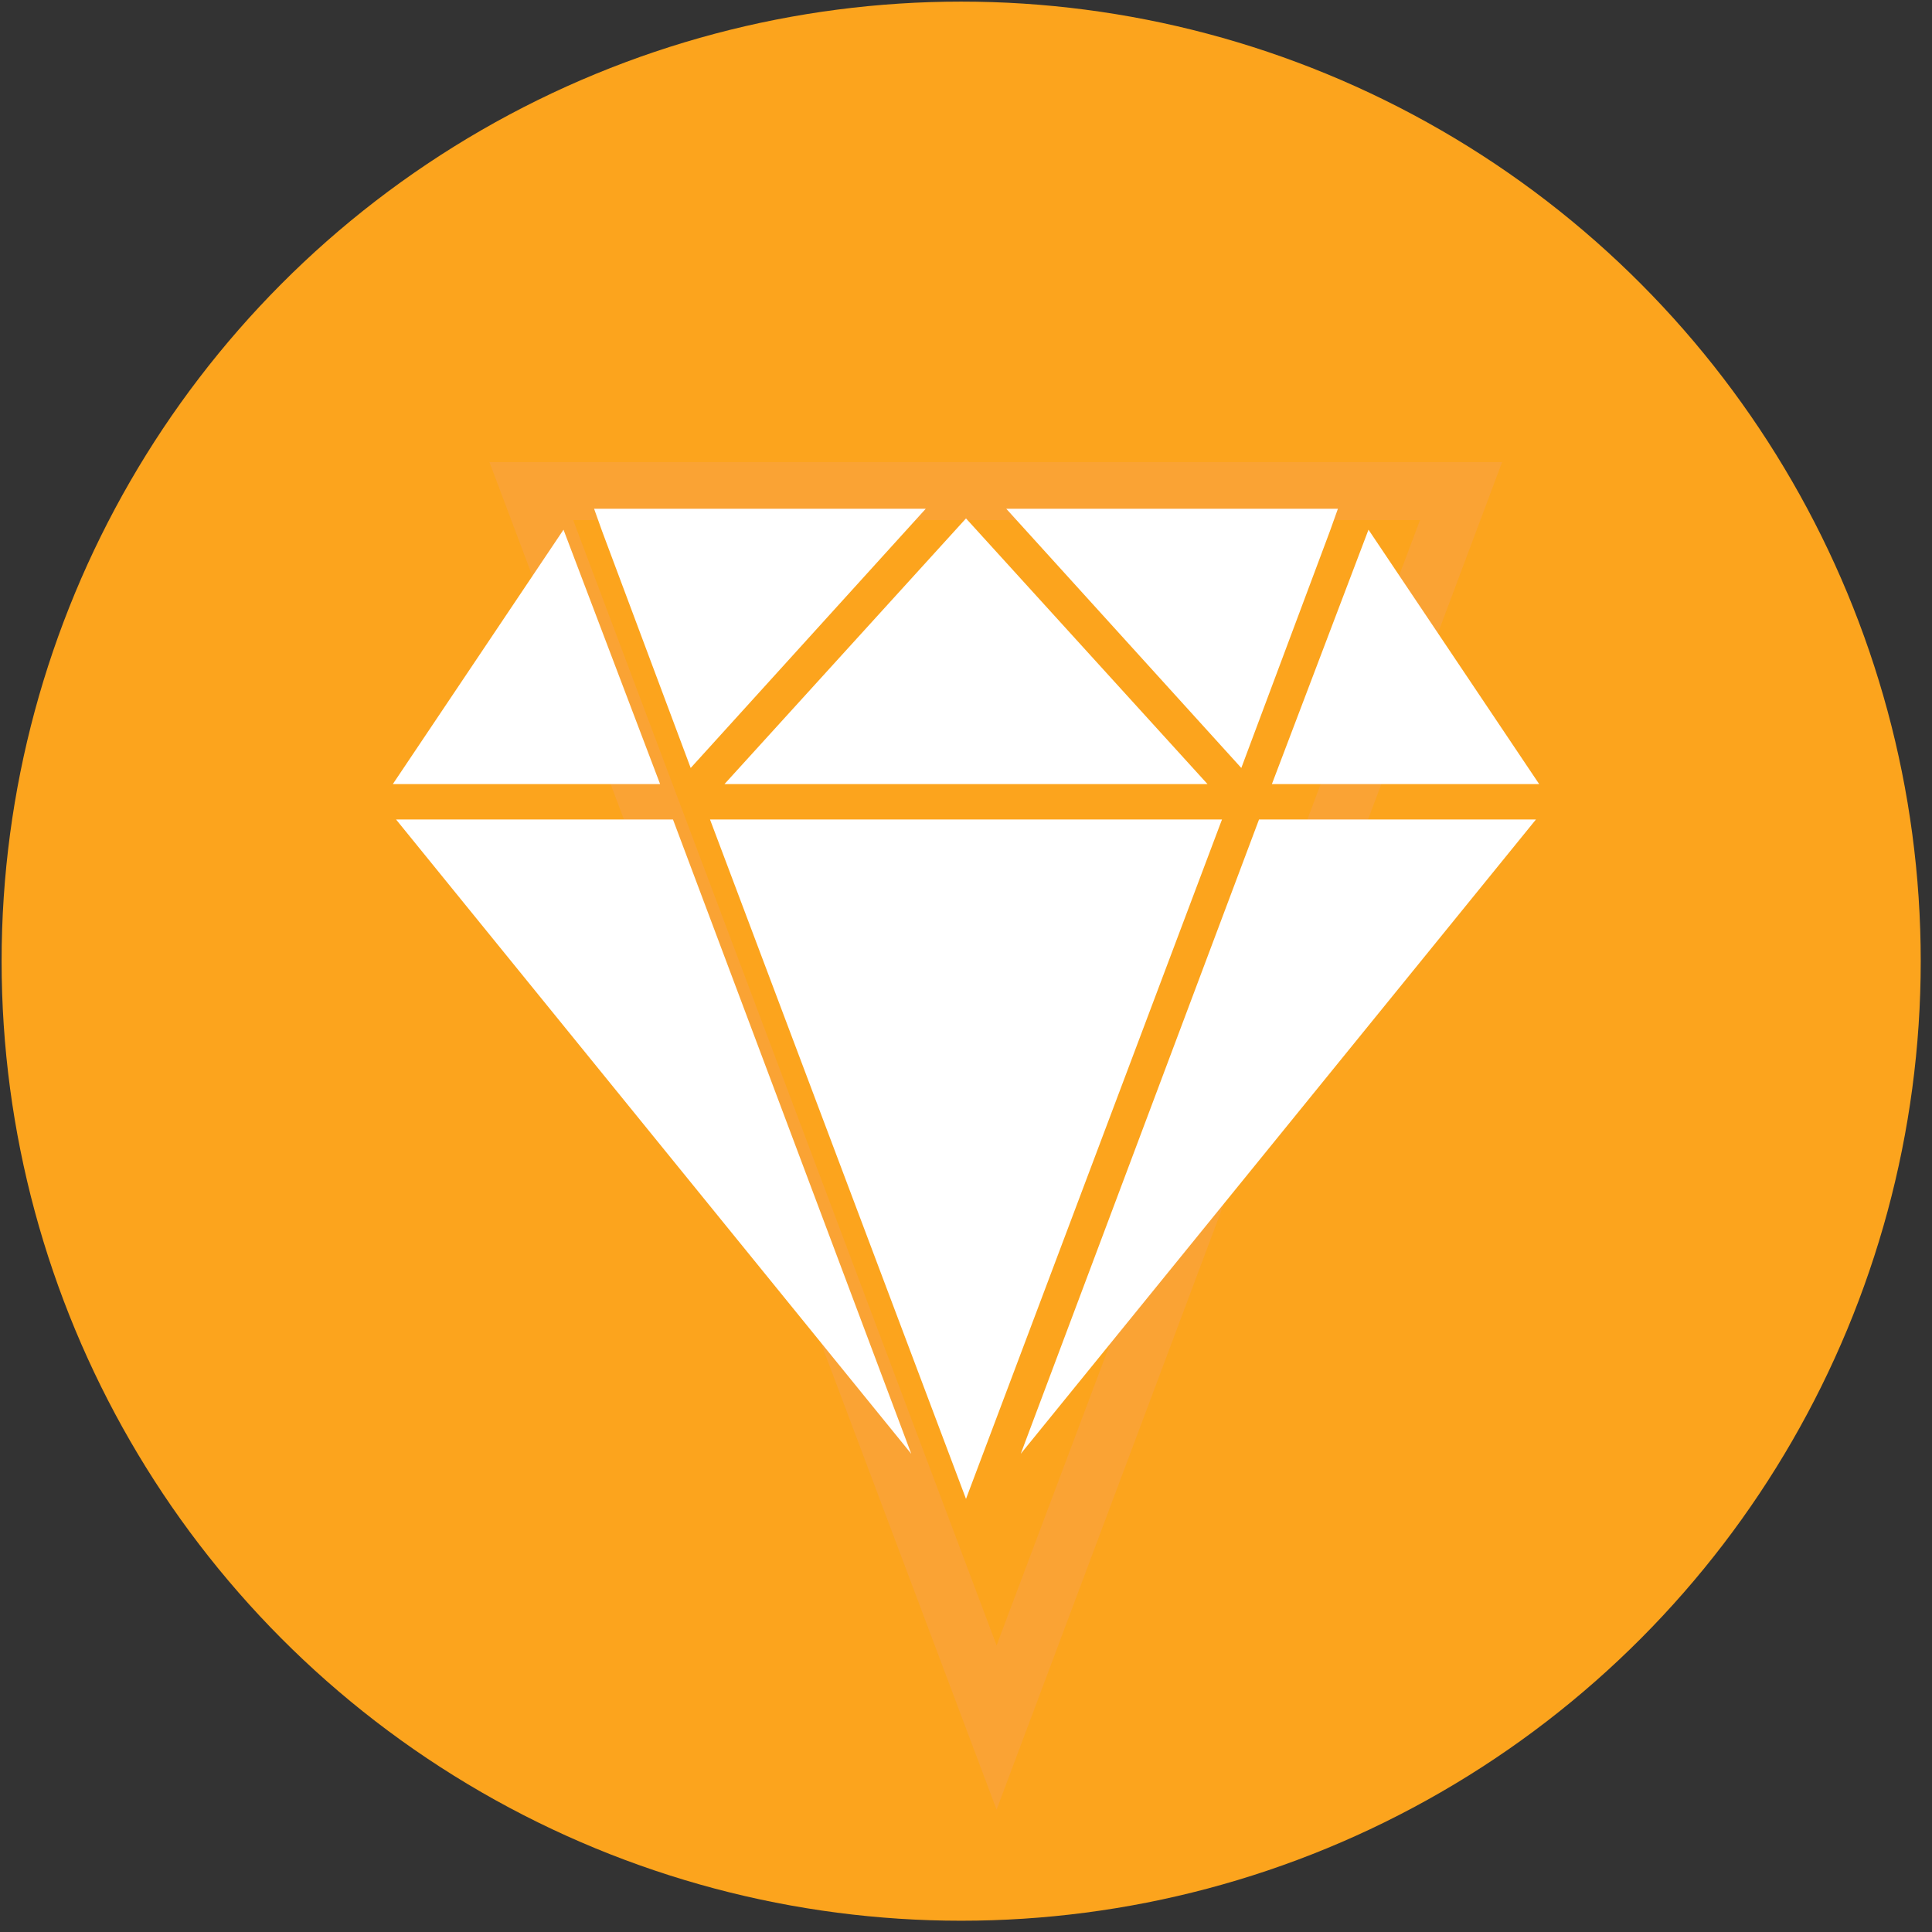
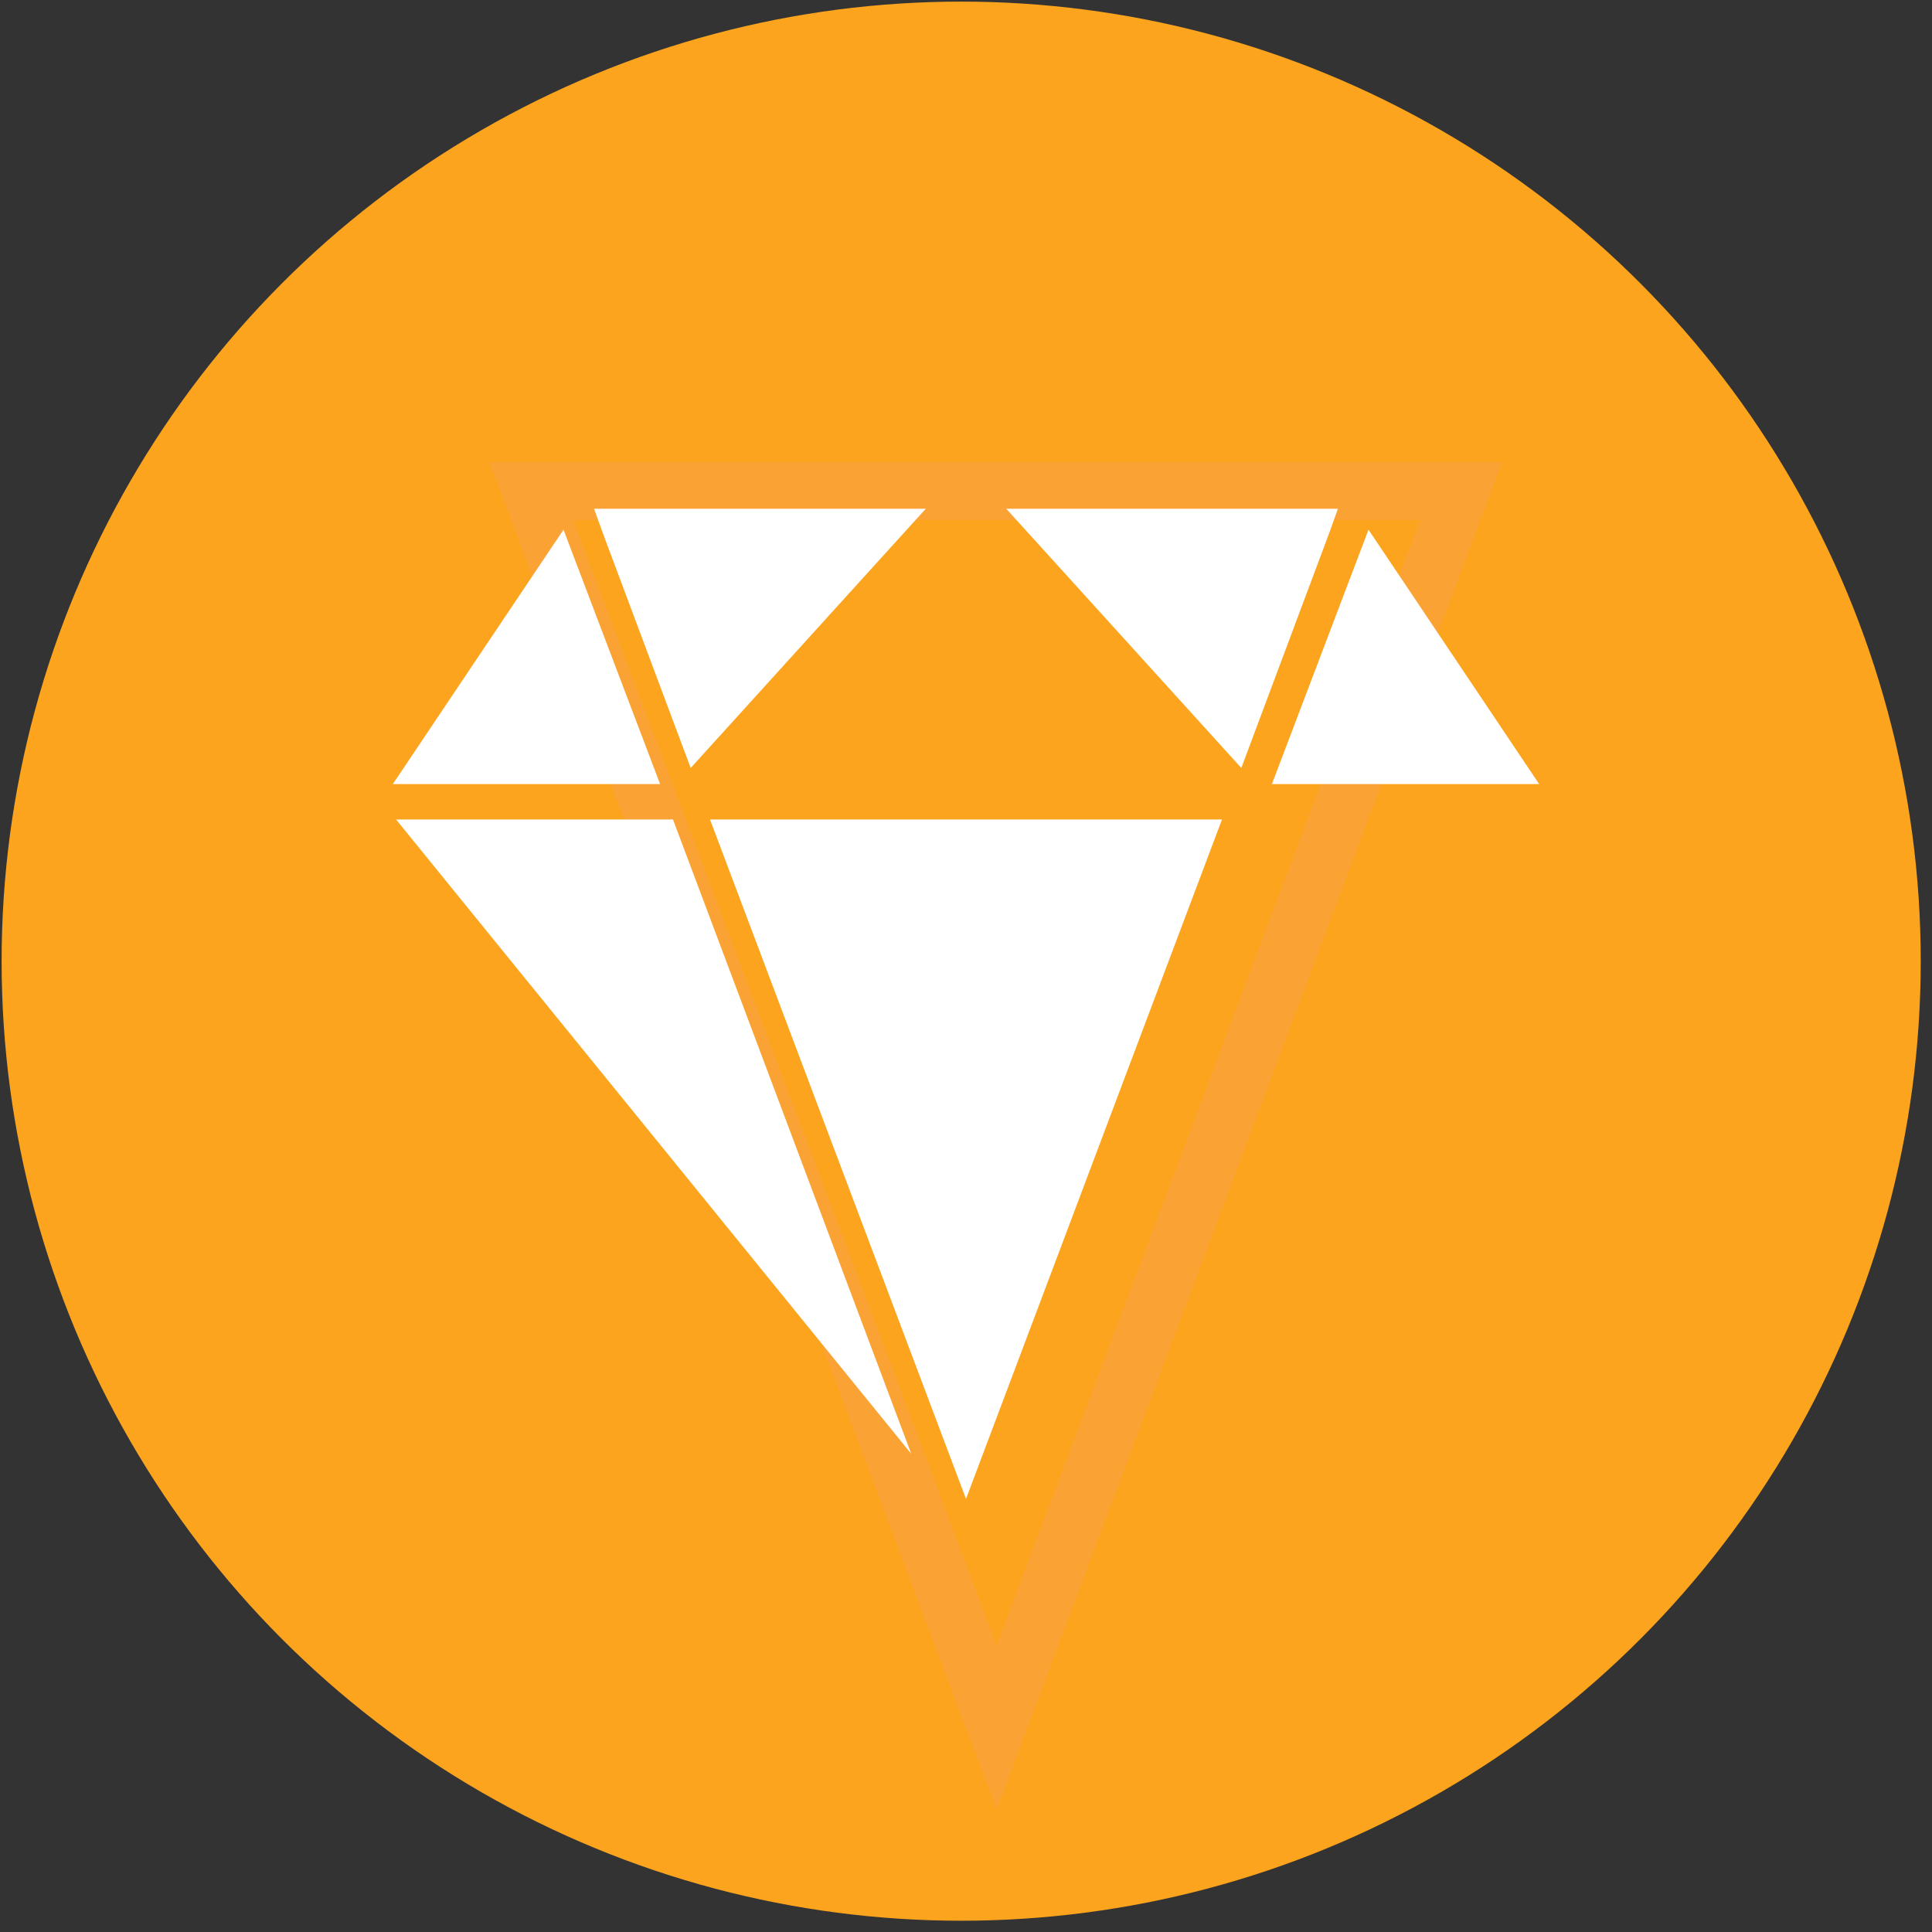
<svg xmlns="http://www.w3.org/2000/svg" version="1.1" id="Layer_1" x="0px" y="0px" viewBox="0 0 120 120" style="enable-background:new 0 0 120 120;" xml:space="preserve">
  <rect x="0" y="0" width="120" height="120" fill="#333333" stroke="none" />
  <style type="text/css">
	.st0{fill:#F44236;}
	.st1{fill:#FFFFFF;}
	.st2{fill:#3E51B5;}
	.st3{fill:#FCA41D;}
	.st4{fill:#FAA334;}
</style>
  <circle class="st3" cx="59.7" cy="59.7" r="59.6" />
  <path class="st4" d="M61.9,112.4L30.4,28.7h62.9L61.9,112.4z M35.6,32.3l26.3,69.9l26.3-69.9H35.6z" />
  <g>
    <polygon class="st1" points="37.4,33 42.9,47.7 57.5,31.6 36.9,31.6  " />
    <polygon class="st1" points="24.4,48.7 41,48.7 35,32.9  " />
    <polygon class="st1" points="82.6,33 83.1,31.6 62.5,31.6 77.1,47.7  " />
-     <polygon class="st1" points="45,48.7 75,48.7 60,32.2  " />
    <polygon class="st1" points="75.9,50.9 75.9,50.9 44.1,50.9 44.1,50.9 60,93.1  " />
    <polygon class="st1" points="40.1,50.9 24.6,50.9 56.6,90.3 41.8,50.9  " />
    <polygon class="st1" points="85,32.9 79,48.7 95.6,48.7  " />
-     <polygon class="st1" points="79.9,50.9 78.2,50.9 63.4,90.3 95.4,50.9  " />
  </g>
</svg>